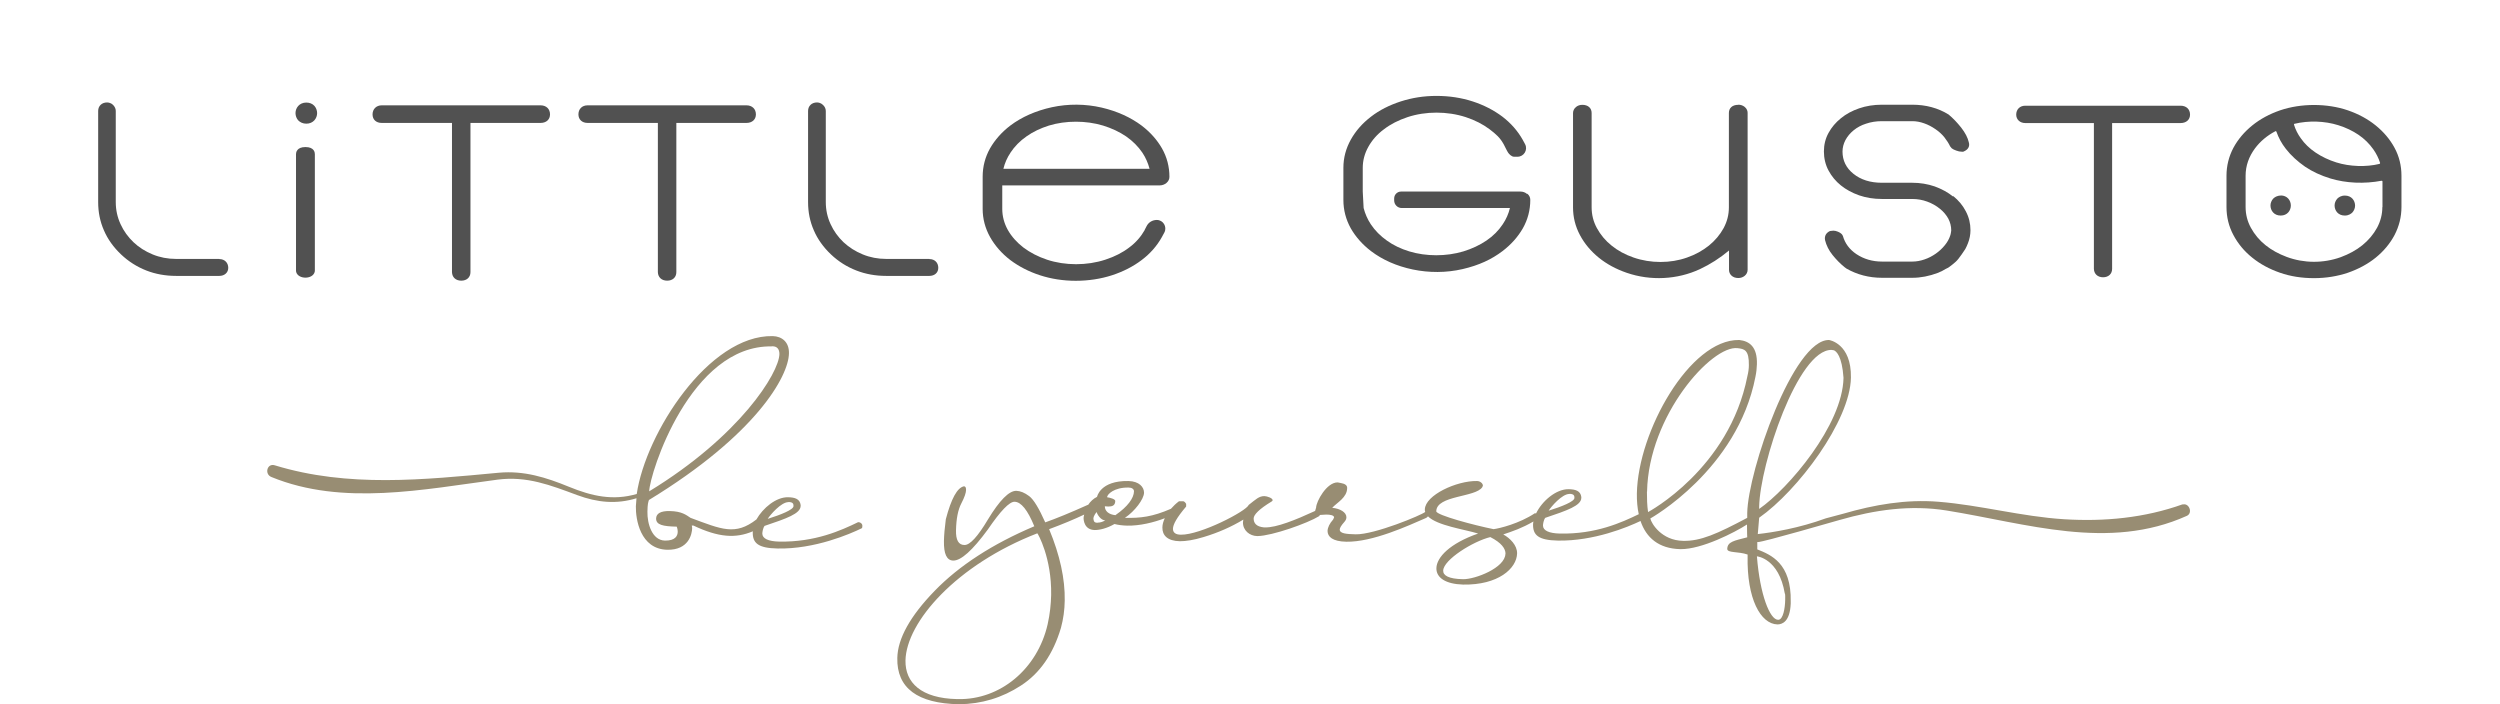
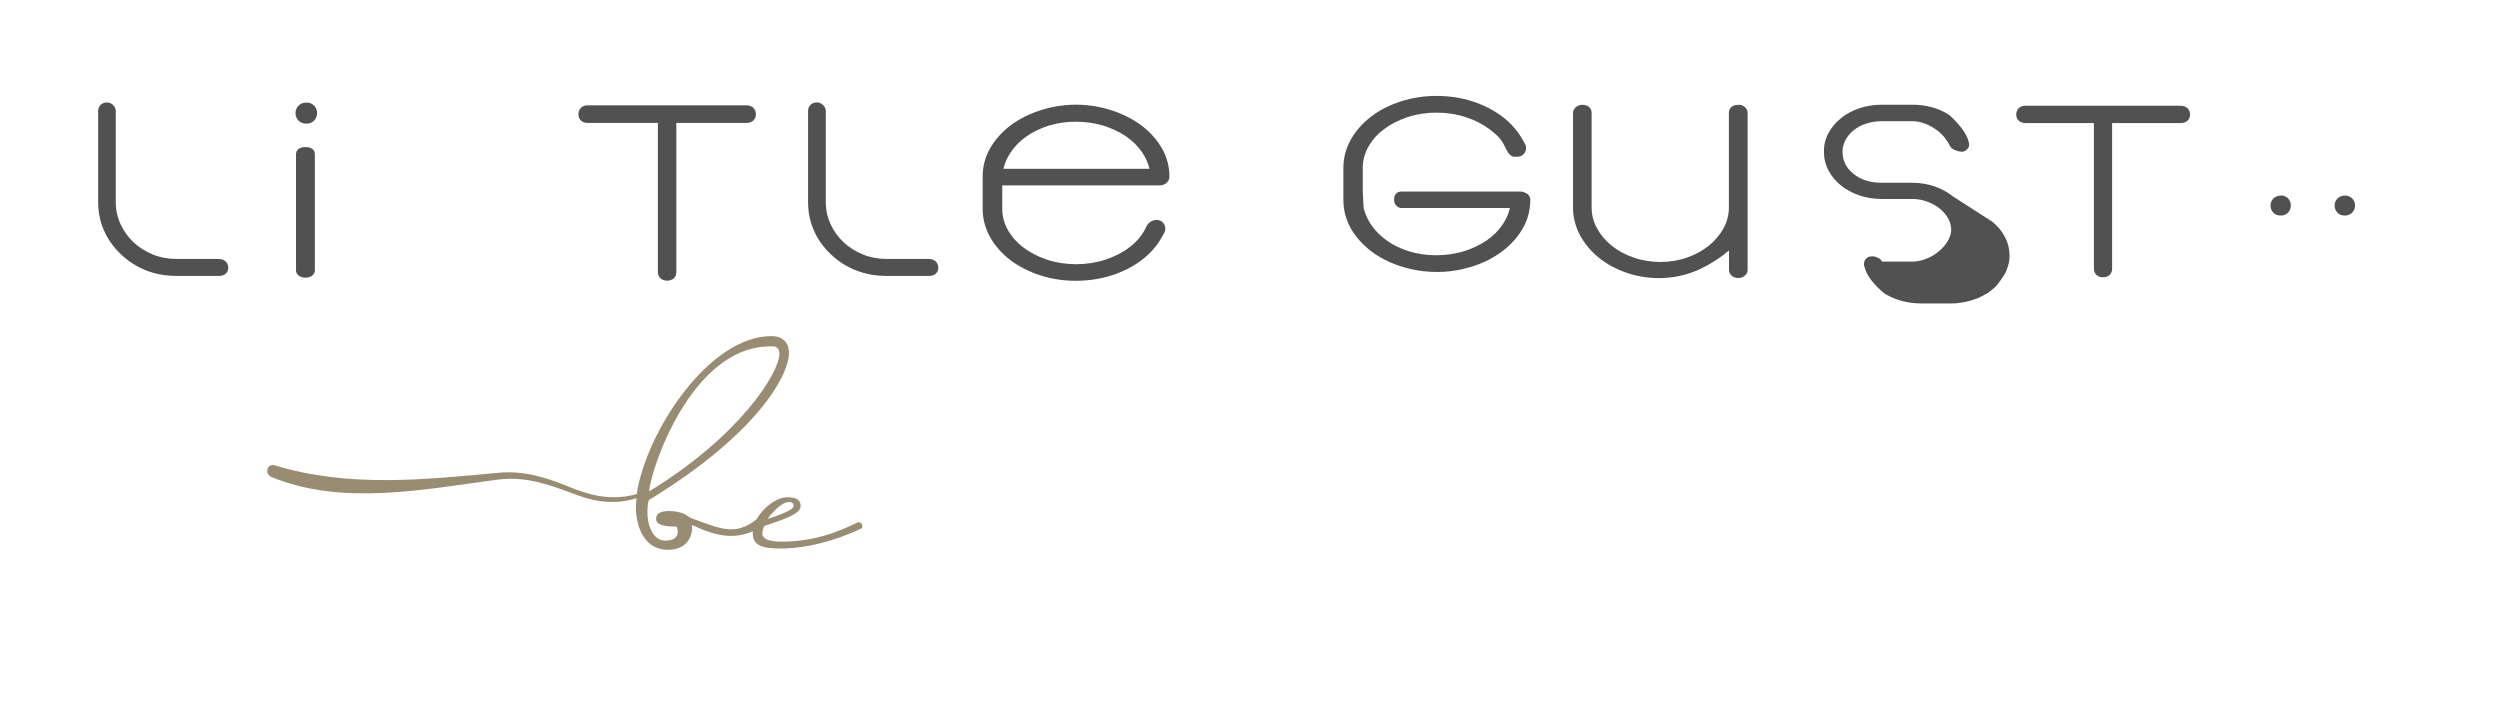
<svg xmlns="http://www.w3.org/2000/svg" id="katman_1" viewBox="0 0 198.9 56.01">
  <defs>
    <style>.cls-1{fill:#515151;}.cls-1,.cls-2{stroke-width:0px;}.cls-2{fill:#988d73;}</style>
  </defs>
  <path class="cls-2" d="M68.28,41.54c-1.36.66-3.42,1.6-6.29,1.55-.86-.02-1.34-.24-1.34-.64,0-.11.05-.44.18-.61,1.75-.59,2.86-.97,2.87-1.59v-.07c-.06-.48-.45-.61-1-.62-.95-.02-2,.85-2.52,1.77-1.68,1.3-2.76.79-5.24-.13-.35-.23-.69-.52-1.64-.54-.74-.02-1.09.2-1.1.59-.01.51.55.63,1.64.65,0,0,.08.18.08.4,0,.33-.19.72-1.01.71-1.04-.02-1.42-1.36-1.4-2.3.01-.62.06-.74.12-.93,8.51-5.19,11.11-9.83,11.14-11.67.02-.88-.54-1.35-1.29-1.37-5.08-.1-10.11,7.72-10.82,12.56-1.88.55-3.56.18-5.39-.57-1.83-.75-3.58-1.3-5.58-1.12-5.99.56-11.98,1.2-17.83-.59-.61-.19-.84.7-.27.93,5.68,2.33,12.14.98,18,.21,2.33-.3,4.2.44,6.33,1.23,1.62.6,3.13.74,4.72.25-.02.22-.04.43-.05.64-.02,1.01.33,3.41,2.5,3.46,1.7.03,1.97-1.24,1.98-1.73l-.03-.2h.12c2.02.96,3.37,1.04,4.74.46,0,.02-.01.04-.01.06-.02.87.41,1.28,1.98,1.31,2.96.06,5.77-1.16,6.69-1.61.05-.03.05-.14.05-.22,0-.11-.12-.26-.3-.26h0ZM62.73,39.94c.38,0,.4.18.4.29v.04c0,.28-1,.68-2.05,1.01.18-.3,1.07-1.34,1.65-1.33h0ZM61.4,27.55h.05c.38,0,.56.23.56.62-.03,1.5-3.14,6.52-10.36,10.92.03-1.4,3.27-11.66,9.76-11.53h0Z" />
-   <path class="cls-2" d="M173.66,40.12c-3.04,1.09-6.24,1.39-9.45,1.19-3.36-.21-6.63-1.12-9.98-1.39-2.58-.21-5.1.23-7.58.95-.42.12-1.39.37-1.39.37-2.13.78-4.21,1.12-5.41,1.25l.11-1.3c3.07-2.15,7.24-7.7,7.3-11.14.05-2.74-1.74-3-1.74-3-2.84-.05-6.45,10.43-6.51,13.76,0,.14,0,.26,0,.39-2.41,1.28-3.71,1.86-5.1,1.83-1.72-.03-2.53-1.39-2.61-1.78,0,0,6.92-3.86,8.36-11.26.08-.37.11-.71.12-1.01.04-1.37-.58-1.84-1.4-1.93h-.03c-3.9-.05-8.03,7.26-8.12,12.21-.01.59.04,1.15.15,1.65-1.36.66-3.42,1.6-6.28,1.54-.86-.02-1.34-.24-1.34-.64,0-.11.05-.44.18-.61,1.75-.59,2.86-.97,2.87-1.59v-.07c-.06-.48-.45-.61-1-.62-1.01-.02-2.13.95-2.6,1.93-.03-.01-.06-.02-.09-.02-1.25.83-2.82,1.21-3.29,1.27-1.54-.31-4.54-1.11-4.56-1.42.02-1.28,3.13-1.1,3.66-1.92l.05-.12c0-.19-.23-.37-.47-.37-1.61-.03-4.12,1.12-4.15,2.26,0,.07,0,.14.03.2-.28.25-4.04,1.81-5.53,1.78-.71-.02-1.27-.05-1.27-.38,0-.13.12-.33.38-.62.11-.13.15-.24.15-.36,0-.39-.5-.69-1.13-.75.4-.43,1.18-.81,1.19-1.57v-.02c0-.22-.21-.33-.5-.38l-.25-.05c-.88-.02-1.71,1.52-1.72,2l-.08.27c-1.56.72-3.08,1.33-3.97,1.31h-.1c-.62-.06-.82-.35-.82-.71,0-.29.42-.74,1.43-1.35.06-.03.08-.07.08-.11,0-.16-.43-.31-.65-.32-.44,0-.67.25-1.25.7-.2.51-3.87,2.4-5.4,2.37-.39,0-.63-.15-.63-.46,0-.35.31-.91,1.05-1.78v-.21c-.08-.14-.17-.21-.24-.21h-.33c-.24.18-.46.39-.64.6-1.47.64-2.43.75-3.66.72.79-.53,1.51-1.49,1.52-2,0-.44-.38-.91-1.24-.93-2.26-.04-2.5,1.26-2.5,1.26-.29.14-.53.37-.71.64,0,0-.02,0-.03,0-1.4.63-2.53,1.09-3.38,1.39-.5-1.12-.92-1.82-1.28-2.09s-.7-.41-1.02-.42c-.58-.01-1.33.75-2.26,2.28-.81,1.36-1.43,2.04-1.87,2.03-.47,0-.69-.4-.67-1.17.02-.92.16-1.63.42-2.13s.38-.86.38-1.08c0-.19-.05-.29-.17-.29-.53.11-1.01.98-1.44,2.62-.09.69-.14,1.25-.15,1.72-.02,1.04.22,1.56.74,1.57.62.01,1.54-.82,2.75-2.47,1.01-1.48,1.72-2.22,2.13-2.21.52.01,1.04.66,1.57,1.95-3.33,1.41-5.98,3.13-7.93,5.14s-2.94,3.8-2.97,5.34c-.05,2.39,1.6,3.62,4.92,3.68,1.78-.02,3.42-.51,4.92-1.49,1.5-.97,2.56-2.5,3.18-4.59.19-.7.29-1.42.3-2.17.03-1.72-.38-3.61-1.24-5.68,1.08-.4,2.01-.79,2.79-1.16-.02.09-.05.17-.05.26,0,.18.05.95.89.97.39,0,.96-.13,1.57-.48.3.08.65.12,1,.13,1.01.02,2.11-.25,3-.59-.12.26-.19.51-.19.74-.01.62.4,1.07,1.39,1.09.48,0,1.1-.09,1.88-.33,1.17-.35,2.23-.82,3.17-1.39l-.03.21c-.01.66.54,1.09,1.13,1.1h.04c1.15-.02,3.96-1.01,4.9-1.59,0,0,.02-.04.05-.09l.51-.03c.33,0,.62.06.62.23l-.08.17c-.27.3-.43.62-.44.9,0,.47.41.84,1.49.86,2.09.04,4.94-1.28,6.3-1.87,0,0,.12-.04.2-.15.73.74,2.89,1.03,3.99,1.37-2.25.78-3.3,1.89-3.32,2.75-.02.76.73,1.27,2.12,1.31,2.8.05,4.27-1.28,4.3-2.48.01-.65-.56-1.21-1.1-1.51.77-.26,1.49-.5,2.4-1.03-.01.07-.03.14-.03.21-.02.87.41,1.28,1.98,1.31,2.85.05,5.55-1.07,6.57-1.56.45,1.33,1.45,2.2,3.16,2.24h.03c1.68.02,4.31-1.33,5.28-1.96,0,.63.02,1.02.02,1.02-1.05.27-1.57.35-1.59.92,0,.34.88.19,1.62.45v.11c-.07,3.41,1.03,5.41,2.37,5.45.38,0,1-.21,1.06-1.66v-.15c.06-3.07-1.58-3.73-2.66-4.16v-.59s.04.01.04.01c.45,0,6.24-1.69,6.51-1.76,2.79-.8,5.63-1.22,8.53-.75,6.34,1.02,12.87,3.23,19.1.42.5-.23.16-1.08-.36-.89h.02ZM139.96,40.31c.06-3.36,3.08-12.52,5.76-12.47l.19.03c.18.08.64.44.76,2.19-.07,3.77-4.4,8.83-6.71,10.43v-.18h0ZM124.86,39.29c.38,0,.4.18.4.29v.04c0,.28-1,.68-2.05,1.01.18-.3,1.07-1.34,1.65-1.33h0ZM83.63,47.34c-.02.72-.09,1.49-.28,2.33-.81,3.55-3.77,6.02-7.13,5.95h-.07c-2.87-.06-4.14-1.31-4.11-3.07.06-3.06,4.05-7.62,10.49-10.12.03,0,1.15,1.94,1.1,4.9h0ZM87.33,41.59c-.29,0-.3-.11-.34-.31,0-.27.26-.54.26-.54.04.18.33.66.68.66-.21.13-.42.18-.6.18ZM88.76,40.99c-.56-.05-.86-.34-.86-.71l.27.02c.3,0,.55-.06.56-.44,0-.15-.39-.26-.65-.3,0-.22.54-.79,1.71-.77.26,0,.43.12.43.3-.01.54-.5,1.22-1.47,1.89ZM119.77,44.06c-.02,1.12-2.42,2.04-3.37,2.02-1.16-.02-1.59-.3-1.58-.68.02-.87,2.39-2.34,3.75-2.67.88.45,1.21.91,1.21,1.33ZM131.04,39.11c.12-6.07,5.16-11.66,7.2-11.41.54.06.92.14.9,1.36,0,.26-.04.56-.12.88-1.45,7.37-7.9,10.8-7.9,10.8-.08-.54-.09-1.09-.09-1.62h0ZM142.01,47.22c.03.12.02.29.02.5-.01.66-.16,1.58-.55,1.59h-.02c-.65-.01-1.44-2-1.68-5.05,0,0,1.75.15,2.22,2.97h0Z" />
  <path class="cls-1" d="M91.08,18.29c-.3.53-.71,1.01-1.24,1.4-.53.41-1.17.73-1.9.97-1.46.48-3.2.48-4.64,0-.72-.24-1.35-.57-1.88-.97-.52-.4-.94-.87-1.24-1.4-.29-.52-.44-1.09-.44-1.67v-1.87h12.53c.2,0,.38-.07.53-.19.16-.14.24-.3.24-.49,0-.81-.2-1.57-.59-2.26-.39-.68-.93-1.29-1.61-1.81-.88-.66-1.95-1.15-3.19-1.44-1.3-.3-2.66-.31-3.96-.03-1.28.28-2.41.78-3.31,1.46-.68.52-1.22,1.13-1.61,1.81-.39.69-.59,1.45-.59,2.26v2.56c0,.79.2,1.54.59,2.24.39.69.93,1.31,1.61,1.83.68.51,1.47.92,2.36,1.21.89.29,1.85.44,2.85.44s1.99-.15,2.88-.44c.89-.29,1.69-.7,2.36-1.21.68-.51,1.22-1.13,1.61-1.83.08-.14.14-.26.2-.37.23-.45-.1-.99-.6-.99h-.01c-.34,0-.66.19-.81.5-.04.08-.09.17-.15.29h-.01ZM80.39,12.15c.33-.5.76-.94,1.28-1.3.52-.37,1.12-.65,1.78-.86,1.34-.41,2.95-.41,4.31,0,.68.21,1.3.5,1.83.86.53.37.96.8,1.3,1.3.26.39.45.83.57,1.28h-11.63c.11-.46.3-.89.57-1.29h0Z" />
  <path class="cls-1" d="M24.3,11.7c-.69,0-.75.43-.75.56v9.27c0,.11.04.3.28.44.13.08.3.12.47.12s.34-.04.47-.12c.24-.14.28-.34.28-.44v-9.27c0-.13-.05-.56-.75-.56h0Z" />
  <path class="cls-1" d="M73.95,20.6h-3.44c-.66,0-1.29-.12-1.87-.36-.59-.24-1.1-.57-1.53-.97-.43-.41-.78-.89-1.03-1.44-.25-.54-.38-1.13-.38-1.75v-7.25c0-.18-.08-.35-.22-.48-.16-.16-.36-.2-.48-.2-.42,0-.71.28-.71.68v7.25c0,.79.15,1.55.46,2.25.3.7.76,1.34,1.36,1.91.59.56,1.27.99,2.02,1.28.74.29,1.54.43,2.37.43h3.44c.42,0,.71-.26.71-.64,0-.42-.29-.7-.71-.7h0Z" />
  <path class="cls-1" d="M17.45,20.6h-3.44c-.66,0-1.29-.12-1.87-.36-.58-.24-1.09-.56-1.52-.97s-.78-.89-1.03-1.44c-.25-.54-.38-1.13-.38-1.75v-7.25c0-.18-.07-.33-.21-.48-.14-.15-.36-.2-.48-.2-.42,0-.71.28-.71.68v7.25c0,.79.15,1.55.46,2.25.3.7.76,1.34,1.36,1.91.59.56,1.27.99,2.01,1.28.74.29,1.54.43,2.37.43h3.44c.42,0,.71-.27.71-.64,0-.41-.29-.7-.71-.7h0Z" />
  <path class="cls-1" d="M59.39,8.38h-12.64c-.44,0-.73.29-.73.72,0,.41.29.68.73.68h5.59v11.87c.01.41.3.68.74.68s.73-.27.73-.68v-11.87s5.58,0,5.58,0c.45,0,.75-.27.75-.68,0-.43-.3-.72-.75-.72h0Z" />
-   <path class="cls-1" d="M43.01,8.38h-12.64c-.43,0-.73.3-.73.72s.29.68.73.68h5.59v11.87c.01.41.3.68.74.68s.73-.27.73-.68v-11.87s5.58,0,5.58,0c.45,0,.75-.27.75-.68,0-.43-.3-.72-.75-.72Z" />
  <path class="cls-1" d="M24.37,8.16c-.56,0-.86.43-.86.84,0,.21.08.42.21.57.16.17.39.27.65.27.56,0,.86-.43.86-.84,0-.21-.08-.42-.21-.57-.16-.18-.39-.27-.65-.27h0Z" />
  <path class="cls-1" d="M138.29,8.34c-.46,0-.74.25-.74.65v7.51c0,.58-.14,1.13-.42,1.65-.29.53-.68.99-1.17,1.39-.49.39-1.07.72-1.74.95-1.31.47-2.9.47-4.25,0-.67-.23-1.26-.55-1.75-.95-.49-.39-.88-.86-1.17-1.39-.28-.51-.42-1.07-.42-1.65v-7.51c0-.4-.29-.65-.74-.65-.2,0-.36.06-.5.17-.15.12-.24.3-.24.48v7.51c0,.77.18,1.51.55,2.2.36.68.87,1.29,1.5,1.8.63.51,1.37.91,2.21,1.2,1.91.66,4.04.55,5.84-.29.81-.38,1.58-.87,2.31-1.48v1.54c0,.18.07.34.2.46.13.12.31.19.54.19.19,0,.36-.06.5-.17.15-.12.24-.29.24-.48v-12.49c0-.13-.04-.32-.24-.48-.14-.11-.31-.17-.5-.17h0Z" />
-   <path class="cls-1" d="M155.38,15.63c-.41-.33-.91-.6-1.46-.8-.56-.19-1.15-.29-1.78-.29h-2.42c-.92,0-1.68-.24-2.27-.72-.57-.46-.86-1.05-.86-1.76,0-.31.08-.62.23-.91.16-.3.38-.56.65-.78.28-.23.61-.41.99-.53.38-.13.8-.2,1.26-.2h2.42c.32,0,.63.06.94.17.32.11.62.27.91.47.28.19.52.41.71.65.19.24.34.48.45.71l.13.16c.09.07.21.13.36.18.15.06.3.09.45.09h.1l.09-.04c.31-.14.45-.4.36-.7-.08-.37-.29-.77-.61-1.18-.32-.4-.63-.73-1-1.04-.84-.52-1.81-.78-2.89-.78h-2.42c-.65,0-1.26.1-1.81.29-.55.19-1.04.45-1.45.79-.41.33-.74.72-.98,1.16-.25.45-.37.95-.37,1.48s.12,1.06.37,1.52c.24.45.57.85.98,1.18.41.33.89.59,1.45.79.55.19,1.16.29,1.81.29h2.42c.41,0,.81.07,1.19.21.38.14.72.33,1.01.57.29.23.51.5.67.79.15.29.23.6.23.94,0,.05-.01.11-.03.2s-.03.16-.06.23c-.08.24-.22.5-.42.74-.21.26-.45.48-.72.67-.27.19-.57.35-.9.46-.32.11-.64.17-.96.17h-2.42c-.76,0-1.44-.2-2.03-.59-.55-.37-.91-.85-1.08-1.45l-.07-.12c-.08-.09-.2-.17-.36-.23-.13-.05-.19-.06-.33-.07l-.27.03c-.3.14-.45.39-.39.72.1.41.3.82.6,1.19.29.36.61.69.96.97l.15.11c.84.48,1.79.73,2.82.73h2.42c.65,0,1.34-.13,2.05-.4.05-.02.11-.05.15-.07.03-.02.06-.03.14-.06l.3-.17s.09-.05.16-.08l.09-.05c.2-.14.39-.3.56-.45.24-.2.76-1.01.76-1.01.08-.15.15-.3.21-.46.13-.33.2-.68.2-1.04,0-.53-.12-1.03-.37-1.5-.24-.47-.58-.87-1-1.21h0Z" />
-   <path class="cls-1" d="M190.51,11.76c-.36-.67-.87-1.27-1.5-1.78-.63-.51-1.37-.91-2.21-1.2-1.66-.57-3.73-.57-5.4,0-.84.29-1.58.69-2.21,1.2-.63.51-1.14,1.11-1.5,1.78-.36.68-.55,1.43-.55,2.22v2.49c0,.79.18,1.54.55,2.23.36.68.86,1.29,1.5,1.8.63.51,1.37.91,2.21,1.2.83.29,1.74.43,2.7.43s1.86-.15,2.7-.43c.83-.29,1.58-.69,2.21-1.2.63-.51,1.14-1.12,1.5-1.8.36-.69.55-1.44.55-2.23v-2.49c0-.79-.18-1.54-.55-2.22h0ZM182.55,9.85c1.11-.27,2.4-.23,3.48.11.61.19,1.15.45,1.62.77s.86.71,1.17,1.15c.24.34.42.7.54,1.08.01.03-.01.07-.05.08-1.05.26-2.37.22-3.44-.12h0c-.6-.19-1.15-.45-1.64-.78-.48-.32-.88-.71-1.18-1.14-.24-.33-.42-.69-.54-1.08-.01-.03.01-.07.05-.08h0ZM189.54,16.47c0,.57-.14,1.13-.42,1.65-.29.53-.68.99-1.17,1.39-.48.39-1.07.71-1.72.95-1.39.5-2.93.49-4.3-.02-.64-.24-1.21-.55-1.68-.93-.49-.39-.88-.86-1.17-1.39-.28-.51-.42-1.07-.42-1.65v-2.49c0-.79.26-1.52.75-2.18.42-.56.97-1.02,1.62-1.36.03-.02.07,0,.08.03.17.49.42.95.75,1.37.42.54.94,1.01,1.53,1.42.59.4,1.27.71,2.02.94,1.26.38,2.69.44,4.07.18.04,0,.07.02.07.06v2.04h0Z" />
+   <path class="cls-1" d="M155.38,15.63c-.41-.33-.91-.6-1.46-.8-.56-.19-1.15-.29-1.78-.29h-2.42c-.92,0-1.68-.24-2.27-.72-.57-.46-.86-1.05-.86-1.76,0-.31.08-.62.23-.91.16-.3.38-.56.65-.78.28-.23.61-.41.99-.53.38-.13.8-.2,1.26-.2h2.42c.32,0,.63.06.94.17.32.11.62.27.91.47.28.19.52.41.71.65.19.24.34.48.45.71l.13.16c.09.07.21.13.36.18.15.06.3.09.45.09h.1l.09-.04c.31-.14.45-.4.36-.7-.08-.37-.29-.77-.61-1.18-.32-.4-.63-.73-1-1.04-.84-.52-1.81-.78-2.89-.78h-2.42c-.65,0-1.26.1-1.81.29-.55.19-1.04.45-1.45.79-.41.33-.74.72-.98,1.16-.25.45-.37.95-.37,1.48s.12,1.06.37,1.52c.24.45.57.85.98,1.18.41.33.89.59,1.45.79.55.19,1.16.29,1.81.29h2.42c.41,0,.81.07,1.19.21.38.14.72.33,1.01.57.29.23.51.5.67.79.15.29.23.6.23.94,0,.05-.01.11-.03.2s-.03.16-.06.23c-.08.24-.22.5-.42.74-.21.26-.45.48-.72.67-.27.19-.57.35-.9.46-.32.11-.64.17-.96.17h-2.42l-.07-.12c-.08-.09-.2-.17-.36-.23-.13-.05-.19-.06-.33-.07l-.27.03c-.3.14-.45.39-.39.72.1.41.3.82.6,1.19.29.36.61.69.96.97l.15.11c.84.48,1.79.73,2.82.73h2.42c.65,0,1.34-.13,2.05-.4.05-.02.11-.05.15-.07.03-.02.06-.03.14-.06l.3-.17s.09-.05.16-.08l.09-.05c.2-.14.39-.3.56-.45.24-.2.76-1.01.76-1.01.08-.15.15-.3.21-.46.13-.33.2-.68.2-1.04,0-.53-.12-1.03-.37-1.5-.24-.47-.58-.87-1-1.21h0Z" />
  <path class="cls-1" d="M173.49,8.41h-12.36c-.43,0-.72.29-.72.71,0,.39.3.67.72.67h5.46v11.6c.01.4.3.67.73.67s.72-.27.72-.67v-11.6s5.45,0,5.45,0c.45,0,.75-.27.75-.67,0-.43-.3-.71-.75-.71Z" />
  <path class="cls-1" d="M181.46,15.56c-.31,0-.5.14-.61.25-.13.15-.21.34-.21.54,0,.4.28.8.81.8s.81-.4.81-.8-.28-.8-.81-.8h0Z" />
  <path class="cls-1" d="M186.56,15.56c-.31,0-.5.14-.61.25-.13.15-.21.34-.21.54,0,.4.28.8.81.8.31,0,.5-.14.61-.25.13-.15.21-.34.21-.54,0-.4-.28-.8-.81-.8Z" />
  <path class="cls-1" d="M121.49,15.43c-.14-.12-.32-.19-.53-.19h-9.49c-.3,0-.55.24-.55.55v.16c0,.33.27.6.6.6h8.61c-.11.46-.3.89-.57,1.29-.33.5-.77.94-1.3,1.3-.53.36-1.15.65-1.83.86-1.36.41-2.97.41-4.31,0-.66-.2-1.27-.49-1.78-.86-.51-.36-.95-.8-1.28-1.3-.26-.39-.45-.83-.57-1.29l-.07-1.31v-1.88c0-.59.15-1.15.44-1.67.3-.54.71-1.01,1.24-1.4.53-.41,1.16-.73,1.88-.97,1.44-.48,3.17-.48,4.64,0,.73.24,1.37.57,1.9.97.52.4.82.66,1.12,1.2.11.2.24.5.35.66.06.09.26.32.47.32h.27c.51,0,.84-.54.61-.99-.06-.11-.12-.23-.2-.37-.39-.69-.93-1.31-1.61-1.83-.68-.51-1.47-.92-2.36-1.21s-1.86-.44-2.88-.44-1.95.15-2.85.44c-.89.29-1.69.69-2.36,1.21-.68.52-1.22,1.13-1.61,1.83-.39.7-.59,1.45-.59,2.24v2.56c0,.8.2,1.56.59,2.26.39.68.93,1.29,1.61,1.81.91.69,2.03,1.19,3.32,1.46s2.66.27,3.96-.03,2.31-.77,3.19-1.44c.68-.52,1.22-1.13,1.61-1.81.39-.69.59-1.45.59-2.26,0-.19-.08-.36-.24-.49h.01Z" />
</svg>